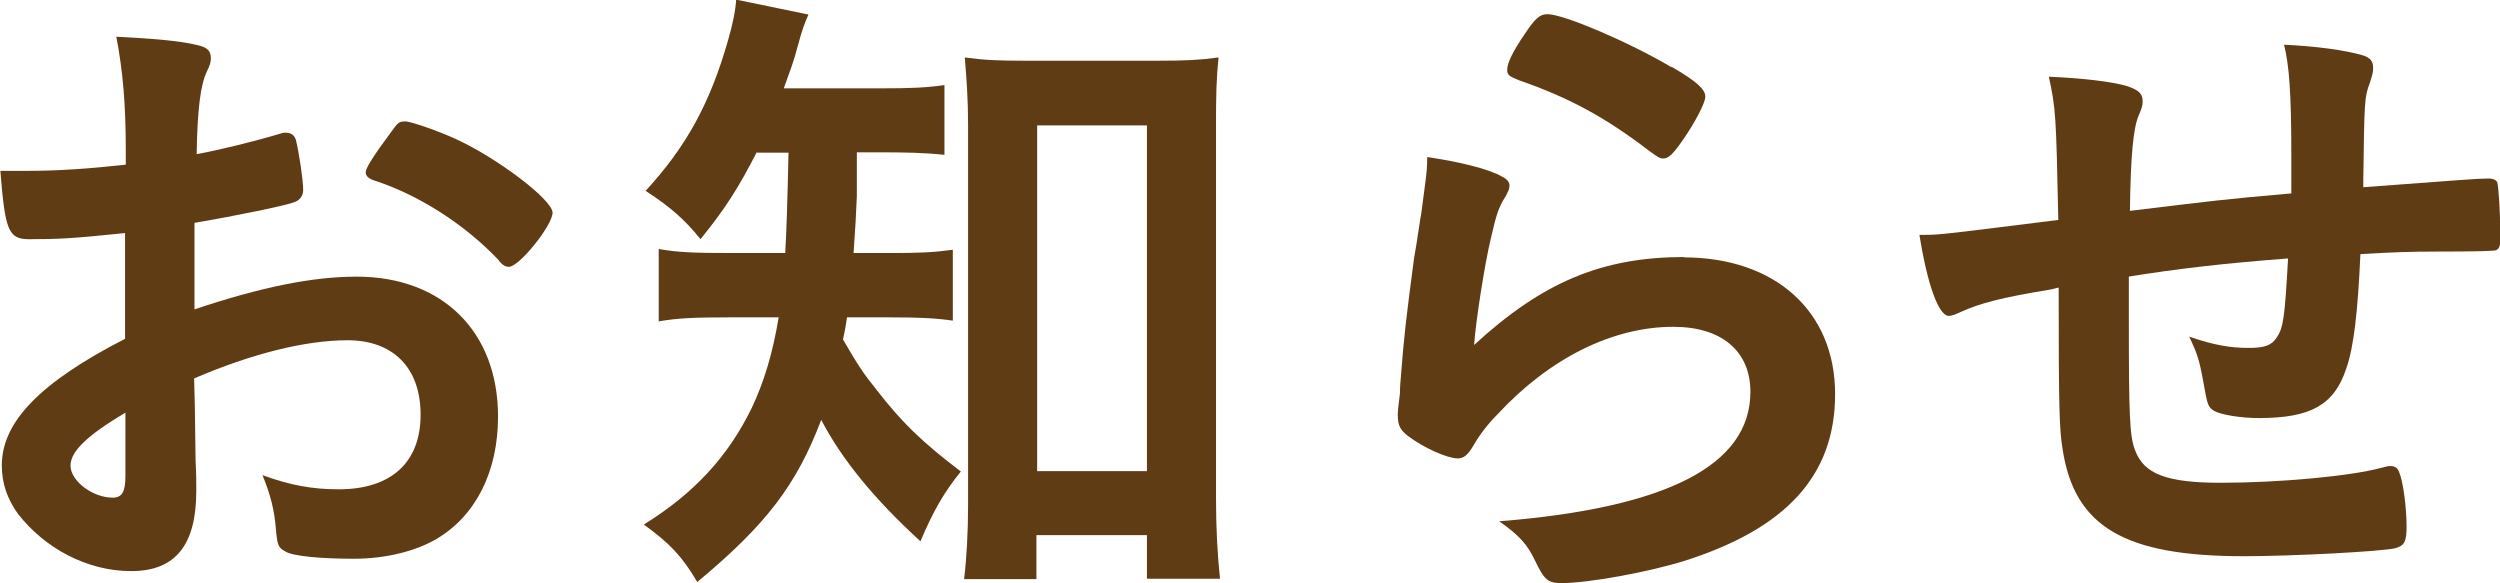
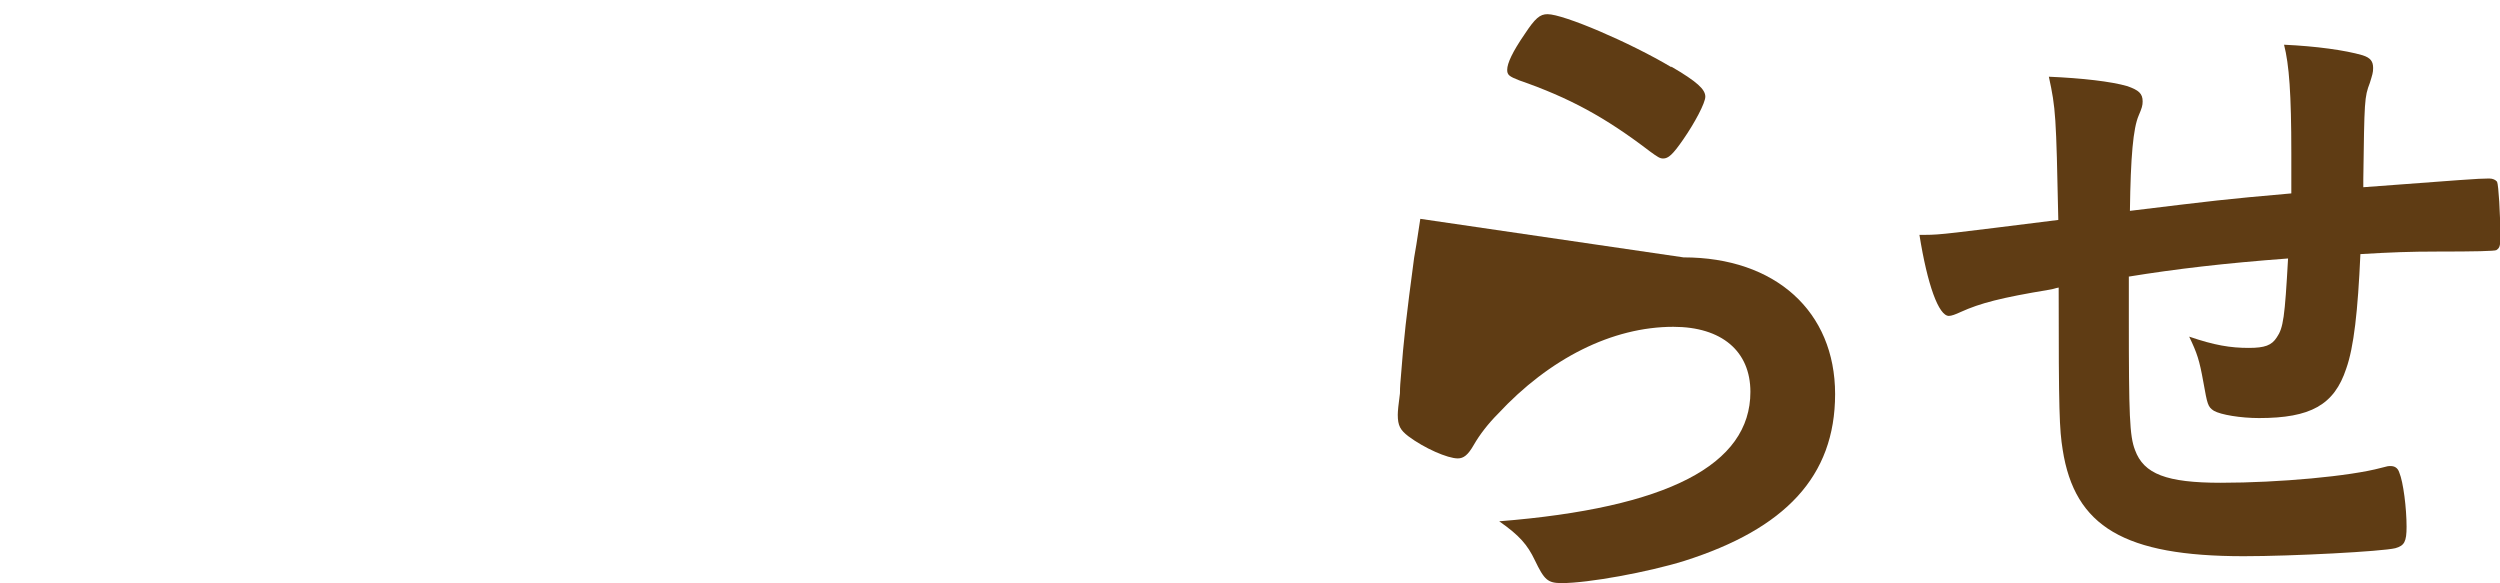
<svg xmlns="http://www.w3.org/2000/svg" id="b" width="68.77" height="16.04" viewBox="0 0 68.77 16.04">
  <g id="c">
-     <path d="M3.45,6.41c-1.46.15-1.83.17-2.65.17-.57,0-.66-.24-.79-1.88h.72c.9,0,1.71-.06,2.73-.17v-.39c0-1.2-.07-2.14-.26-3.13,1.4.07,1.95.15,2.34.26.18.06.26.15.26.33,0,.11-.02.18-.11.37-.17.35-.26,1.01-.28,2.27.61-.11,1.59-.35,2.32-.57.05-.02.09-.02.13-.02.15,0,.24.07.28.2.09.37.2,1.11.2,1.38,0,.15-.09.28-.24.33-.22.09-1.57.37-2.75.57v2.38c1.82-.61,3.24-.9,4.46-.9,2.36,0,3.89,1.51,3.89,3.85,0,1.51-.61,2.73-1.7,3.37-.57.33-1.38.54-2.27.54s-1.68-.07-1.88-.2c-.2-.11-.22-.17-.26-.61-.04-.52-.15-.96-.37-1.49.76.28,1.38.39,2.1.39,1.44,0,2.25-.74,2.25-2.05s-.77-2.05-2.01-2.05c-1.16,0-2.64.37-4.22,1.05q0,.07.02.79.02,1.22.02,1.47c.02.33.02.66.02.83,0,1.49-.57,2.21-1.79,2.21s-2.38-.63-3.12-1.58c-.29-.41-.44-.83-.44-1.33,0-1.2,1.07-2.29,3.39-3.48v-2.91ZM3.45,11.35c-1.07.64-1.51,1.07-1.51,1.46,0,.42.61.88,1.16.88.26,0,.35-.17.35-.59v-1.75ZM13.73,7.17c-.94-1-2.23-1.82-3.45-2.21-.15-.05-.22-.13-.22-.22,0-.11.18-.41.7-1.11.2-.28.22-.29.41-.29.18.02.88.26,1.36.48,1.16.53,2.67,1.68,2.67,2.03s-.92,1.49-1.2,1.49c-.09,0-.17-.04-.28-.17Z" fill="#5f3c14" />
-     <path d="M20.82,4.18c-.52,1.01-.85,1.53-1.55,2.4-.44-.55-.85-.9-1.51-1.33,1.12-1.22,1.77-2.4,2.27-4.15.13-.46.2-.79.22-1.11l1.99.41c-.09.2-.17.39-.31.92-.09.35-.2.64-.37,1.11h2.67c.83,0,1.27-.02,1.75-.09v1.92c-.54-.06-1.09-.07-1.75-.07h-.66v1.2c-.02.5-.04.87-.09,1.57h1.05c.79,0,1.18-.02,1.68-.09v1.95c-.48-.07-.94-.09-1.71-.09h-1.2c-.04.26-.05.33-.11.61.42.72.55.92.92,1.38.7.9,1.23,1.42,2.32,2.25-.46.57-.76,1.09-1.11,1.92-1.27-1.16-2.16-2.25-2.73-3.34-.68,1.79-1.51,2.88-3.41,4.46-.41-.7-.76-1.07-1.47-1.58,1.4-.87,2.32-1.88,2.97-3.21.33-.7.57-1.47.74-2.49h-1.36c-.96,0-1.42.02-1.94.11v-1.99c.52.09.94.11,1.97.11h1.51q.05-.83.09-2.76h-.87ZM28.51,15.93h-1.99c.07-.55.11-1.33.11-2.03V3.46c0-.74-.04-1.25-.09-1.88.5.07.87.09,1.62.09h3.74c.7,0,1.12-.02,1.62-.09-.06.57-.07,1.05-.07,1.88v10.25c0,.81.04,1.55.11,2.21h-2.01v-1.2h-3.04v1.2ZM28.53,12.96h3.02V3.45h-3.02v9.51Z" fill="#5f3c14" />
-     <path d="M46.31,7.08c2.53,0,4.17,1.49,4.17,3.76s-1.38,3.71-4.15,4.59c-1,.31-2.64.61-3.37.61-.39,0-.48-.09-.74-.63-.2-.42-.42-.68-.98-1.07,4.63-.37,6.91-1.55,6.91-3.56,0-1.12-.79-1.79-2.12-1.79-1.68,0-3.41.87-4.83,2.4-.26.26-.5.57-.66.85s-.28.37-.44.37c-.28,0-.92-.28-1.36-.61-.22-.17-.29-.29-.29-.59q0-.15.06-.59c0-.05,0-.18.02-.39.09-1.18.15-1.68.37-3.34q.04-.2.17-1.07c.02-.06.06-.41.15-1.09.02-.17.04-.31.04-.61.88.13,1.71.33,2.06.54.15.07.22.17.2.28,0,.07-.04.13-.09.24-.2.31-.26.48-.42,1.18-.17.7-.42,2.32-.46,2.93,1.88-1.73,3.52-2.42,5.79-2.42ZM45.97,1.83c.72.42.94.63.94.83,0,.17-.29.72-.61,1.18-.29.42-.41.52-.55.52-.09,0-.15-.04-.37-.2-1.23-.94-2.21-1.47-3.59-1.95-.28-.11-.33-.15-.33-.29,0-.18.15-.5.48-.98.29-.44.42-.55.63-.55.44,0,2.25.77,3.41,1.46Z" fill="#5f3c14" />
+     <path d="M46.31,7.08c2.53,0,4.17,1.49,4.17,3.76s-1.38,3.71-4.15,4.59c-1,.31-2.64.61-3.37.61-.39,0-.48-.09-.74-.63-.2-.42-.42-.68-.98-1.07,4.63-.37,6.91-1.55,6.91-3.56,0-1.12-.79-1.79-2.12-1.79-1.68,0-3.41.87-4.83,2.4-.26.26-.5.57-.66.85s-.28.37-.44.37c-.28,0-.92-.28-1.36-.61-.22-.17-.29-.29-.29-.59q0-.15.06-.59c0-.05,0-.18.02-.39.09-1.18.15-1.68.37-3.34q.04-.2.17-1.07ZM45.97,1.83c.72.42.94.63.94.83,0,.17-.29.72-.61,1.18-.29.42-.41.52-.55.52-.09,0-.15-.04-.37-.2-1.23-.94-2.21-1.47-3.59-1.95-.28-.11-.33-.15-.33-.29,0-.18.15-.5.48-.98.29-.44.42-.55.63-.55.44,0,2.25.77,3.41,1.46Z" fill="#5f3c14" />
    <path d="M58.56,7.61v1.12c0,2.71.02,3.26.17,3.65.24.66.87.9,2.36.9,1.6,0,3.56-.18,4.41-.41.18-.05.2-.05.26-.05.11,0,.2.05.24.18.11.26.2.98.2,1.49,0,.41-.06.52-.31.59-.37.09-2.82.22-4.17.22-3.28,0-4.65-.81-4.98-2.93-.09-.57-.11-1.01-.11-4.46-.11.02-.13.04-.26.06-1.33.22-1.9.37-2.43.61-.15.07-.26.11-.33.11-.28,0-.59-.85-.81-2.23h.17c.41,0,.68-.04,3.65-.41-.06-2.89-.07-3.06-.26-3.94.92.04,1.71.13,2.16.26.31.11.42.2.42.42,0,.11-.02.18-.11.39-.15.35-.22,1.12-.24,2.62,2.4-.29,2.51-.31,4.44-.48v-1.09c0-1.66-.06-2.45-.2-3,.88.04,1.68.15,2.16.29.22.07.29.17.29.35,0,.13-.02.18-.09.41-.15.39-.15.48-.18,2.65v.22c2.69-.2,3.15-.24,3.46-.24.11,0,.18.04.22.09.04.09.09.88.09,1.51,0,.26-.02.31-.11.37q-.06.04-1.64.04c-.72,0-1.27.02-2.1.07-.07,1.57-.18,2.56-.39,3.15-.33,1-.98,1.36-2.4,1.36-.5,0-1.05-.09-1.24-.2-.17-.11-.18-.18-.29-.79-.11-.61-.17-.79-.39-1.25.7.24,1.14.31,1.64.31.44,0,.63-.07.77-.29.18-.26.22-.55.31-2.17-1.75.13-3.1.29-4.39.5Z" fill="#5f3c14" />
  </g>
</svg>